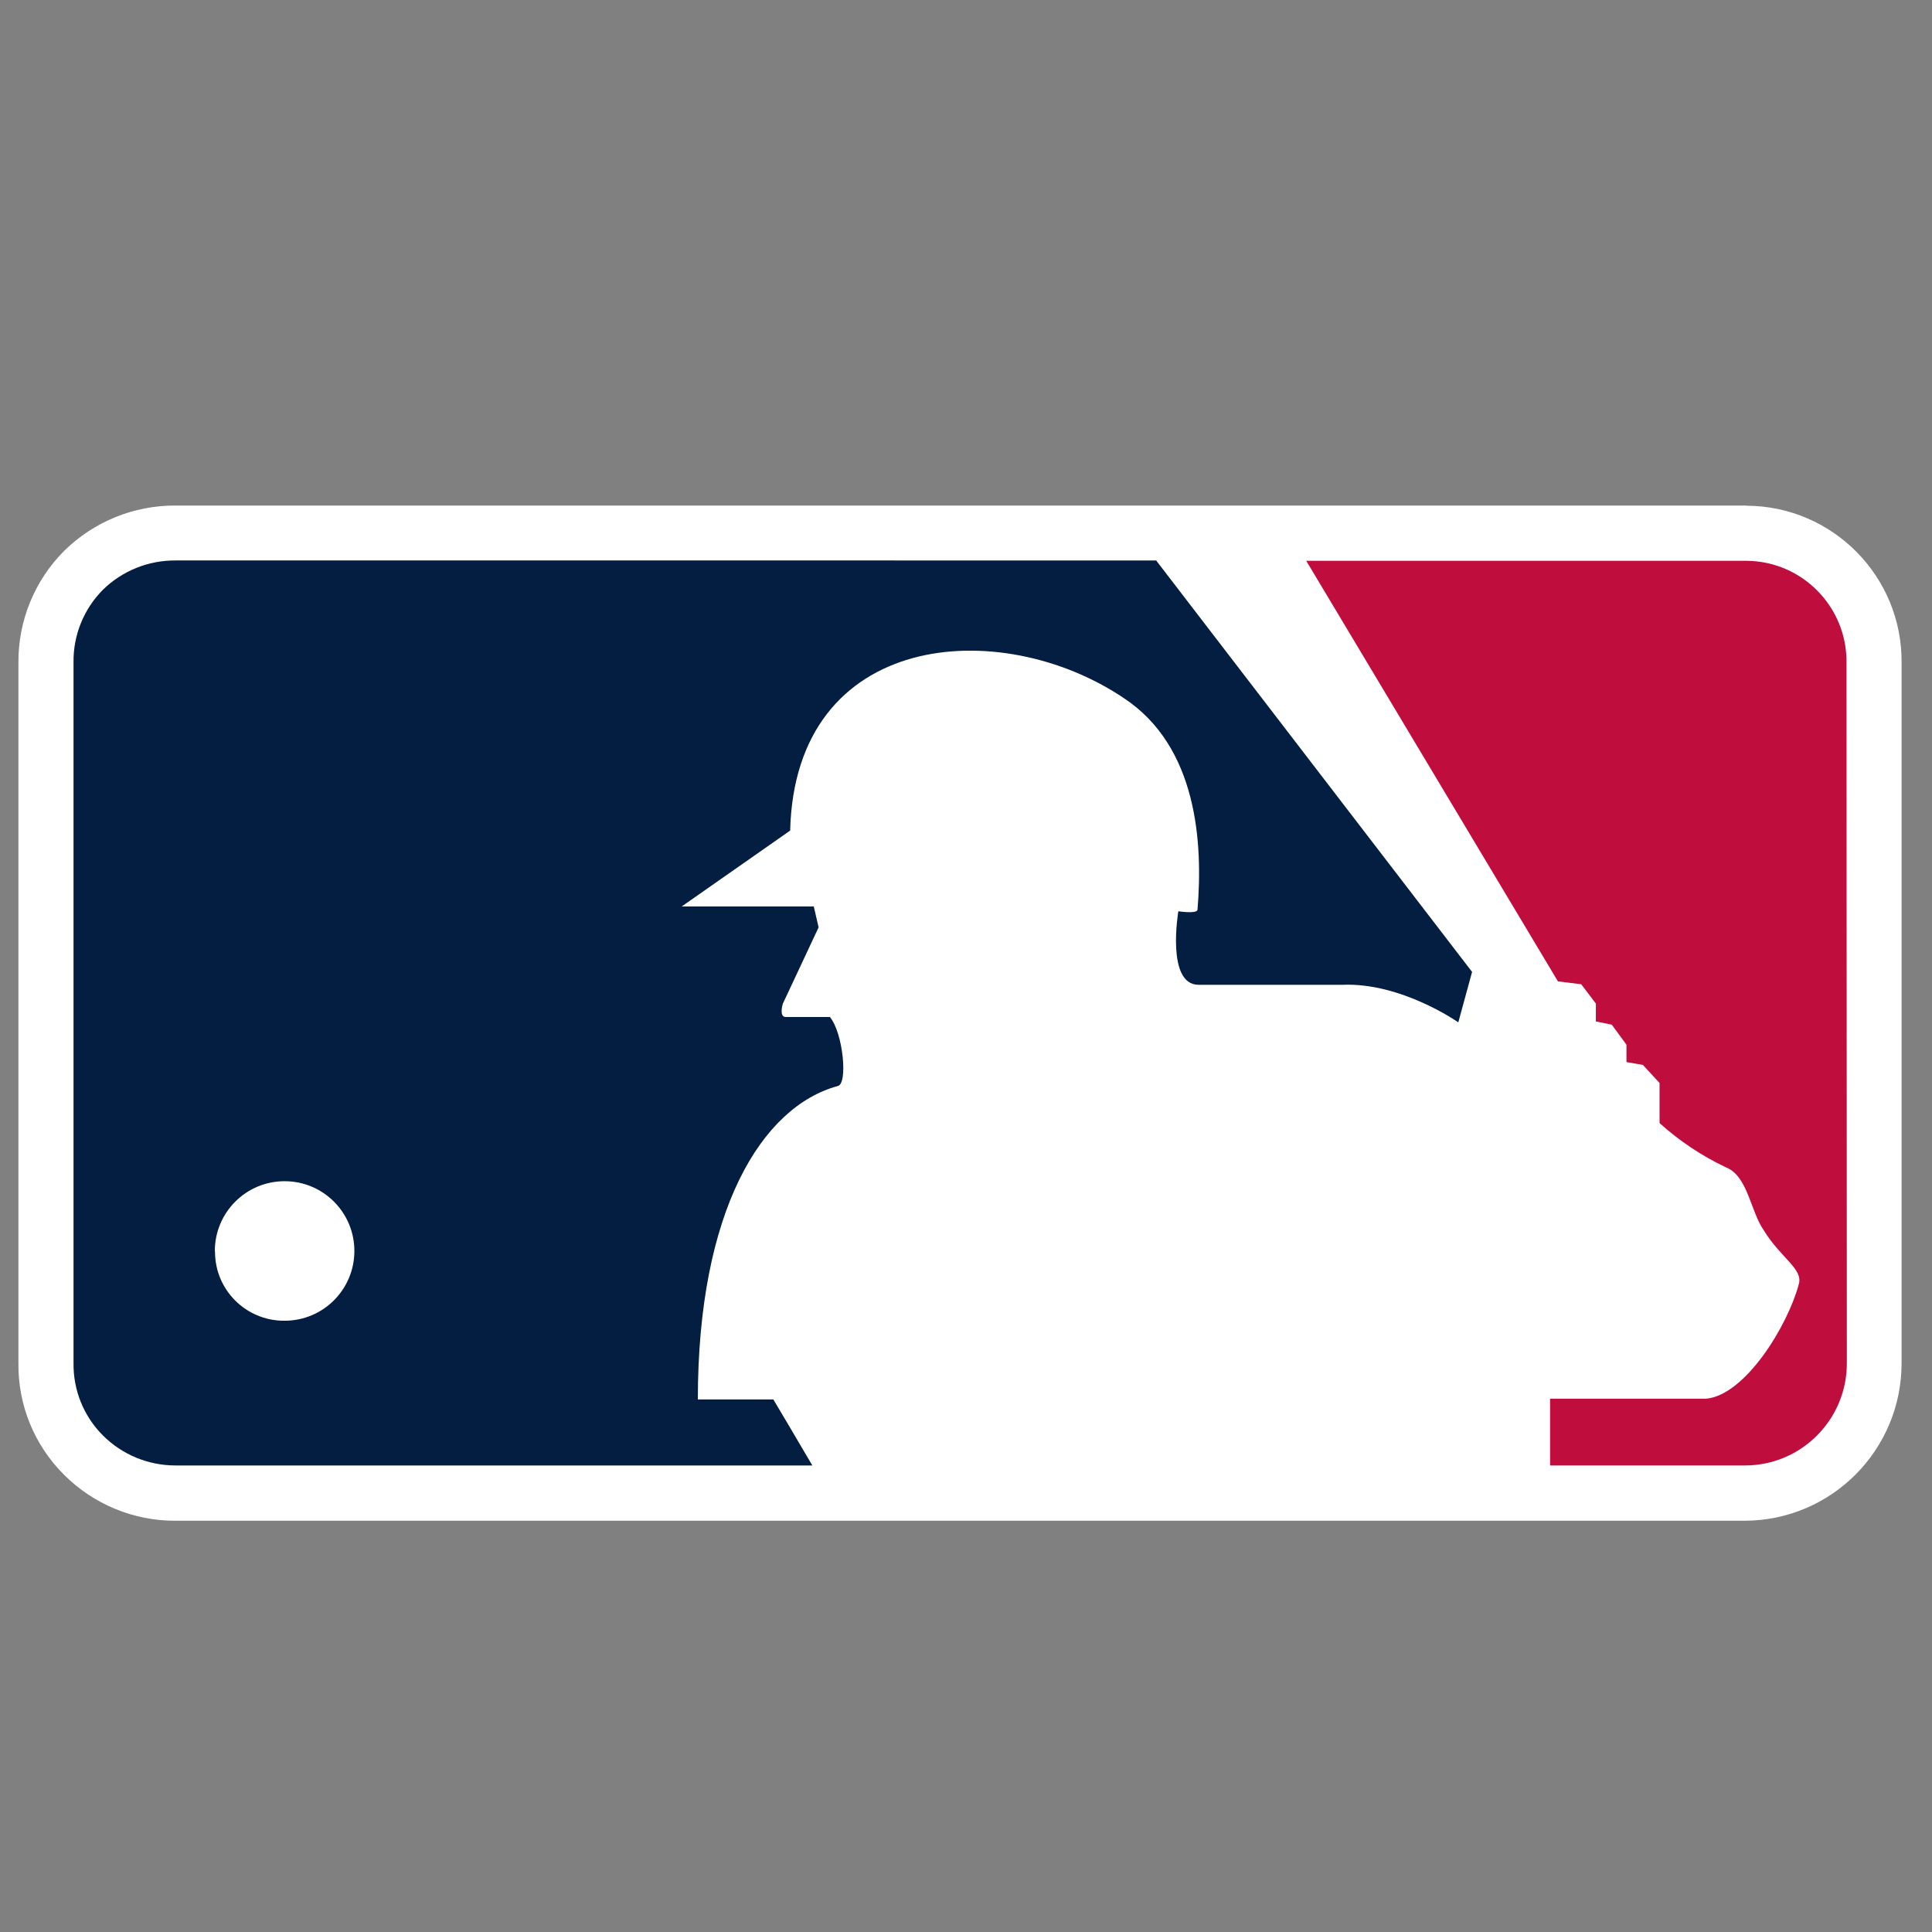
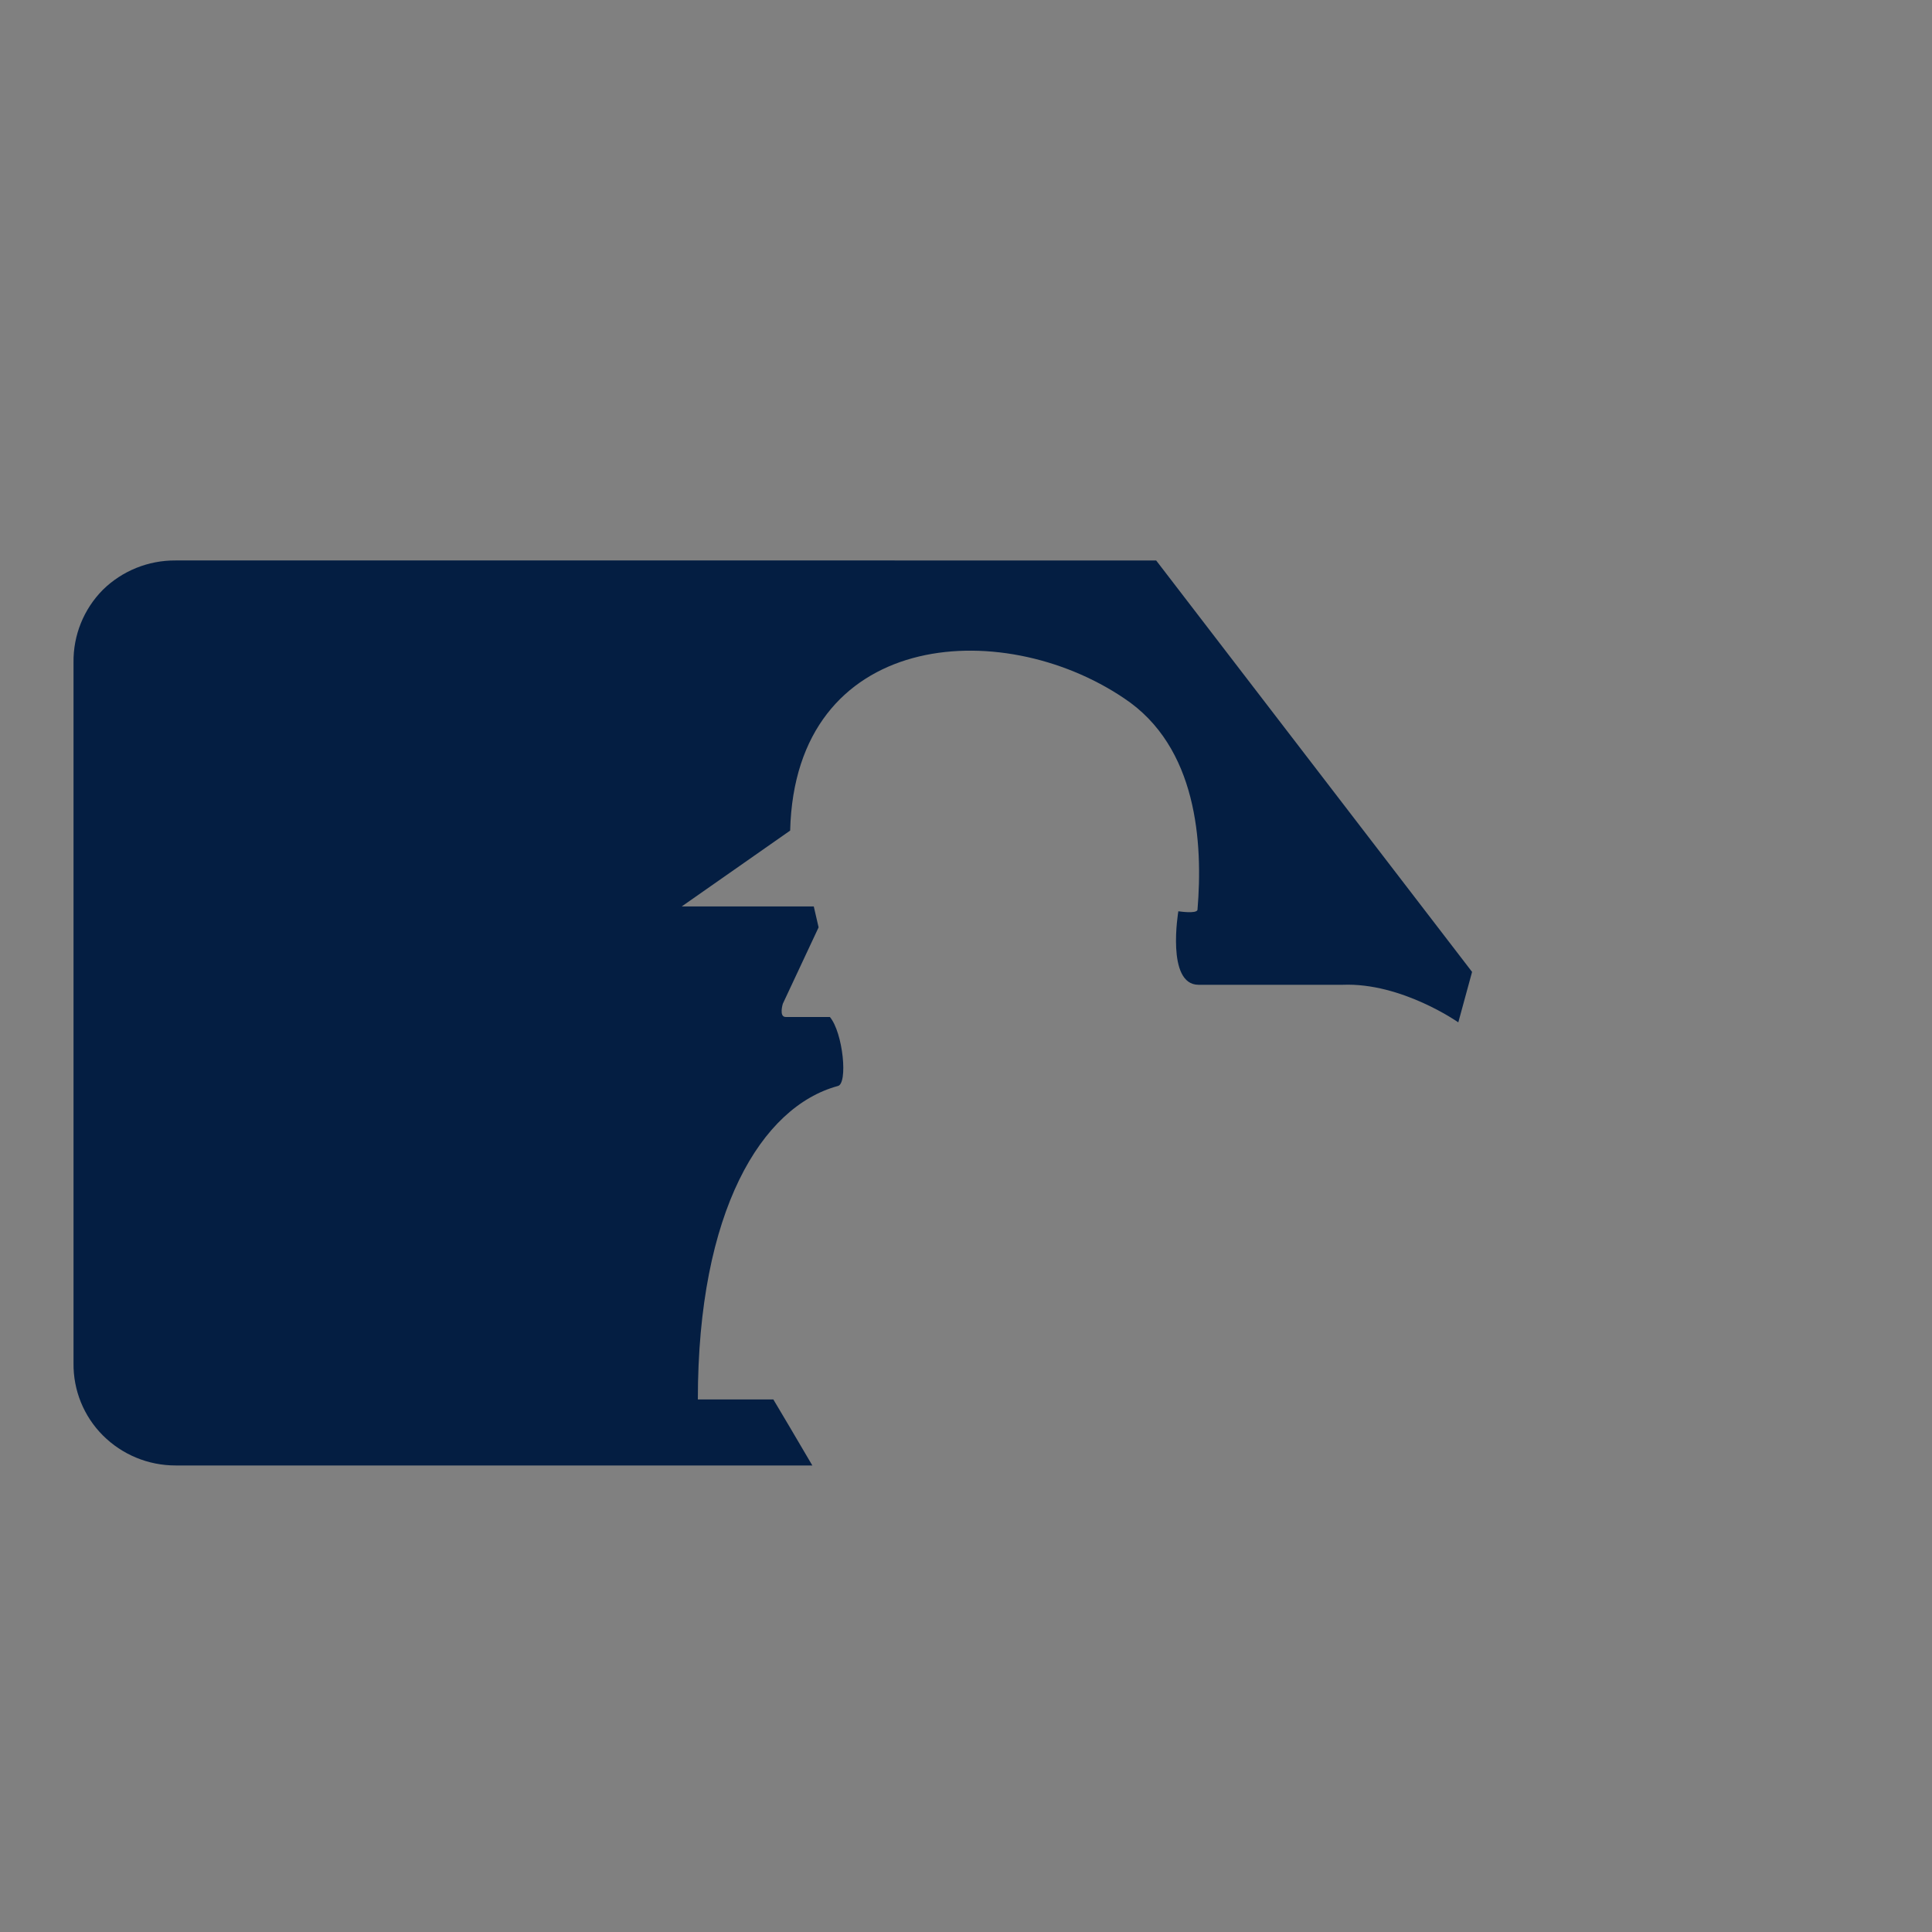
<svg xmlns="http://www.w3.org/2000/svg" version="1.1" id="Capa_1" x="0px" y="0px" viewBox="0 0 1080 1080" style="enable-background:new 0 0 1080 1080;" xml:space="preserve">
  <rect x="0" y="0" width="1080" height="1080" fill="#808080" stroke="none" />
  <style type="text/css">
	.st0{fill:#FFFFFF;}
	.st1{fill:#BF0D3E;}
	.st2{fill:#041E42;}
</style>
  <g>
-     <path class="st0" d="M975.4,282.6H98.1c-23.3-0.1-45.6,9-62.2,25.3c-16.6,16.6-25.8,39.2-25.6,62.6V762   c-0.3,23.4,8.9,45.9,25.5,62.4c16.5,16.5,38.9,25.8,62.3,25.7h877.3c48.5-0.2,87.6-39.6,87.6-88.1V370.5   c0.4-48.2-38.4-87.5-86.5-87.8c0,0,0,0,0,0C976.1,282.6,975.8,282.6,975.4,282.6z" />
-     <path class="st1" d="M1032.2,370.5c0.4-31.1-24.6-56.7-55.7-57c-0.4,0-0.7,0-1.1,0H730.2l140.7,235.1l13,1.6l8.2,10.8v10l8.9,1.8   l8.2,11.2v9.7l9.2,1.6l9.3,10.1v22.4c11.1,10,23.5,18.3,37,24.7c12.4,4.8,13.8,24.7,21.3,35.3c9.4,15.4,22.2,21.6,19.5,30.2   c-6.2,23.1-29.9,62-51.9,63.9h-87.1v37.3h109.1c31.5-0.1,56.9-25.8,56.8-57.3l0-0.2L1032.2,370.5" />
    <path class="st2" d="M432.3,782.3h-42.2c0-105.4,35.6-163.6,78.2-175.2c5.8-1.1,3-29.8-4.4-38.6h-24.7c-3.9,0-1.6-7.4-1.6-7.4   l20-42.7l-2.7-11.7h-73.8l60.6-42.4c2.8-111.8,117.5-120.6,186.6-74c41.1,27.2,44.2,81.1,41.1,118.3c-0.5,2.4-10.7,0.8-10.7,0.8   s-7,41.1,11.3,41.1h80.6c32.9-1.3,64.6,21,64.6,21l7.7-28.2l-176.6-230H98.1c-15.2-0.1-29.8,5.8-40.6,16.4   c-10.7,10.8-16.6,25.4-16.4,40.6V762c-0.2,15.1,5.7,29.7,16.4,40.4c10.8,10.8,25.4,16.8,40.6,16.8h356   C445.4,804.4,435.4,787.4,432.3,782.3" />
-     <path class="st0" d="M120.1,699.3c0-21.5,17.4-39,39-39c21.5,0,39,17.4,39,39c0,21.5-17.4,39-39,39c0,0,0,0,0,0l-0.3,0   c-21.3,0-38.6-17.2-38.6-38.5l0,0C120.1,699.6,120.1,699.4,120.1,699.3" />
  </g>
</svg>